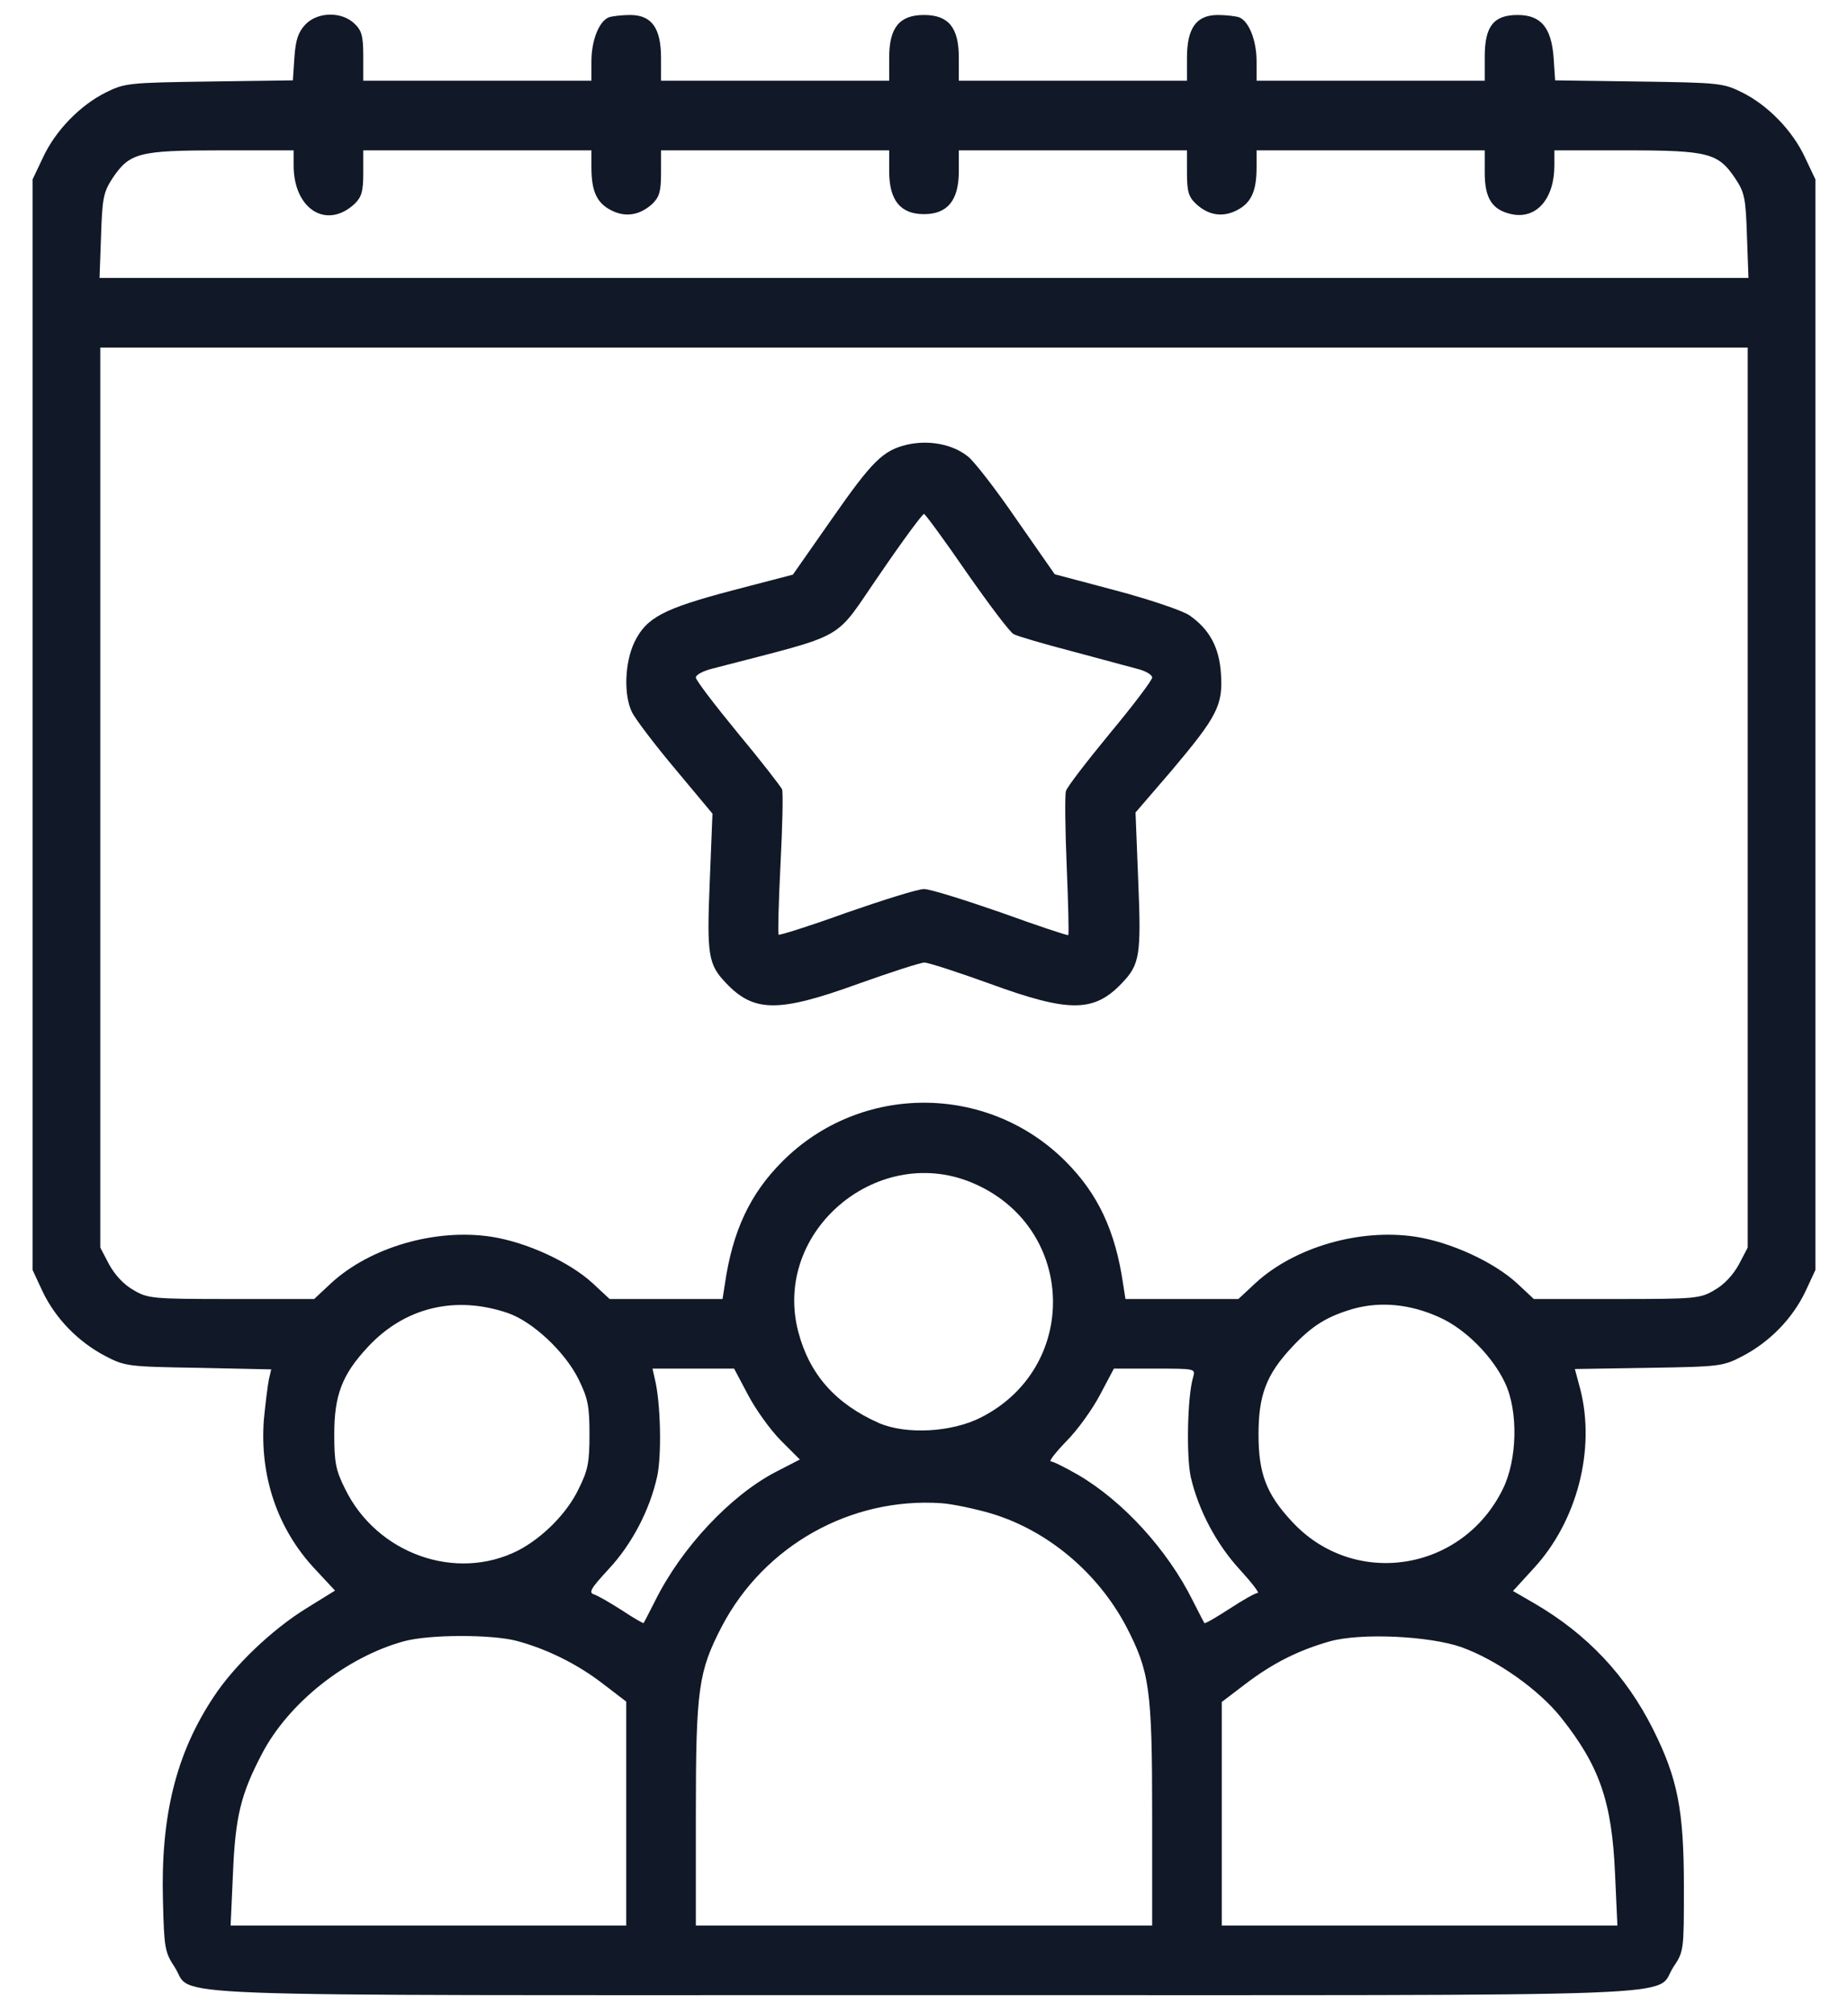
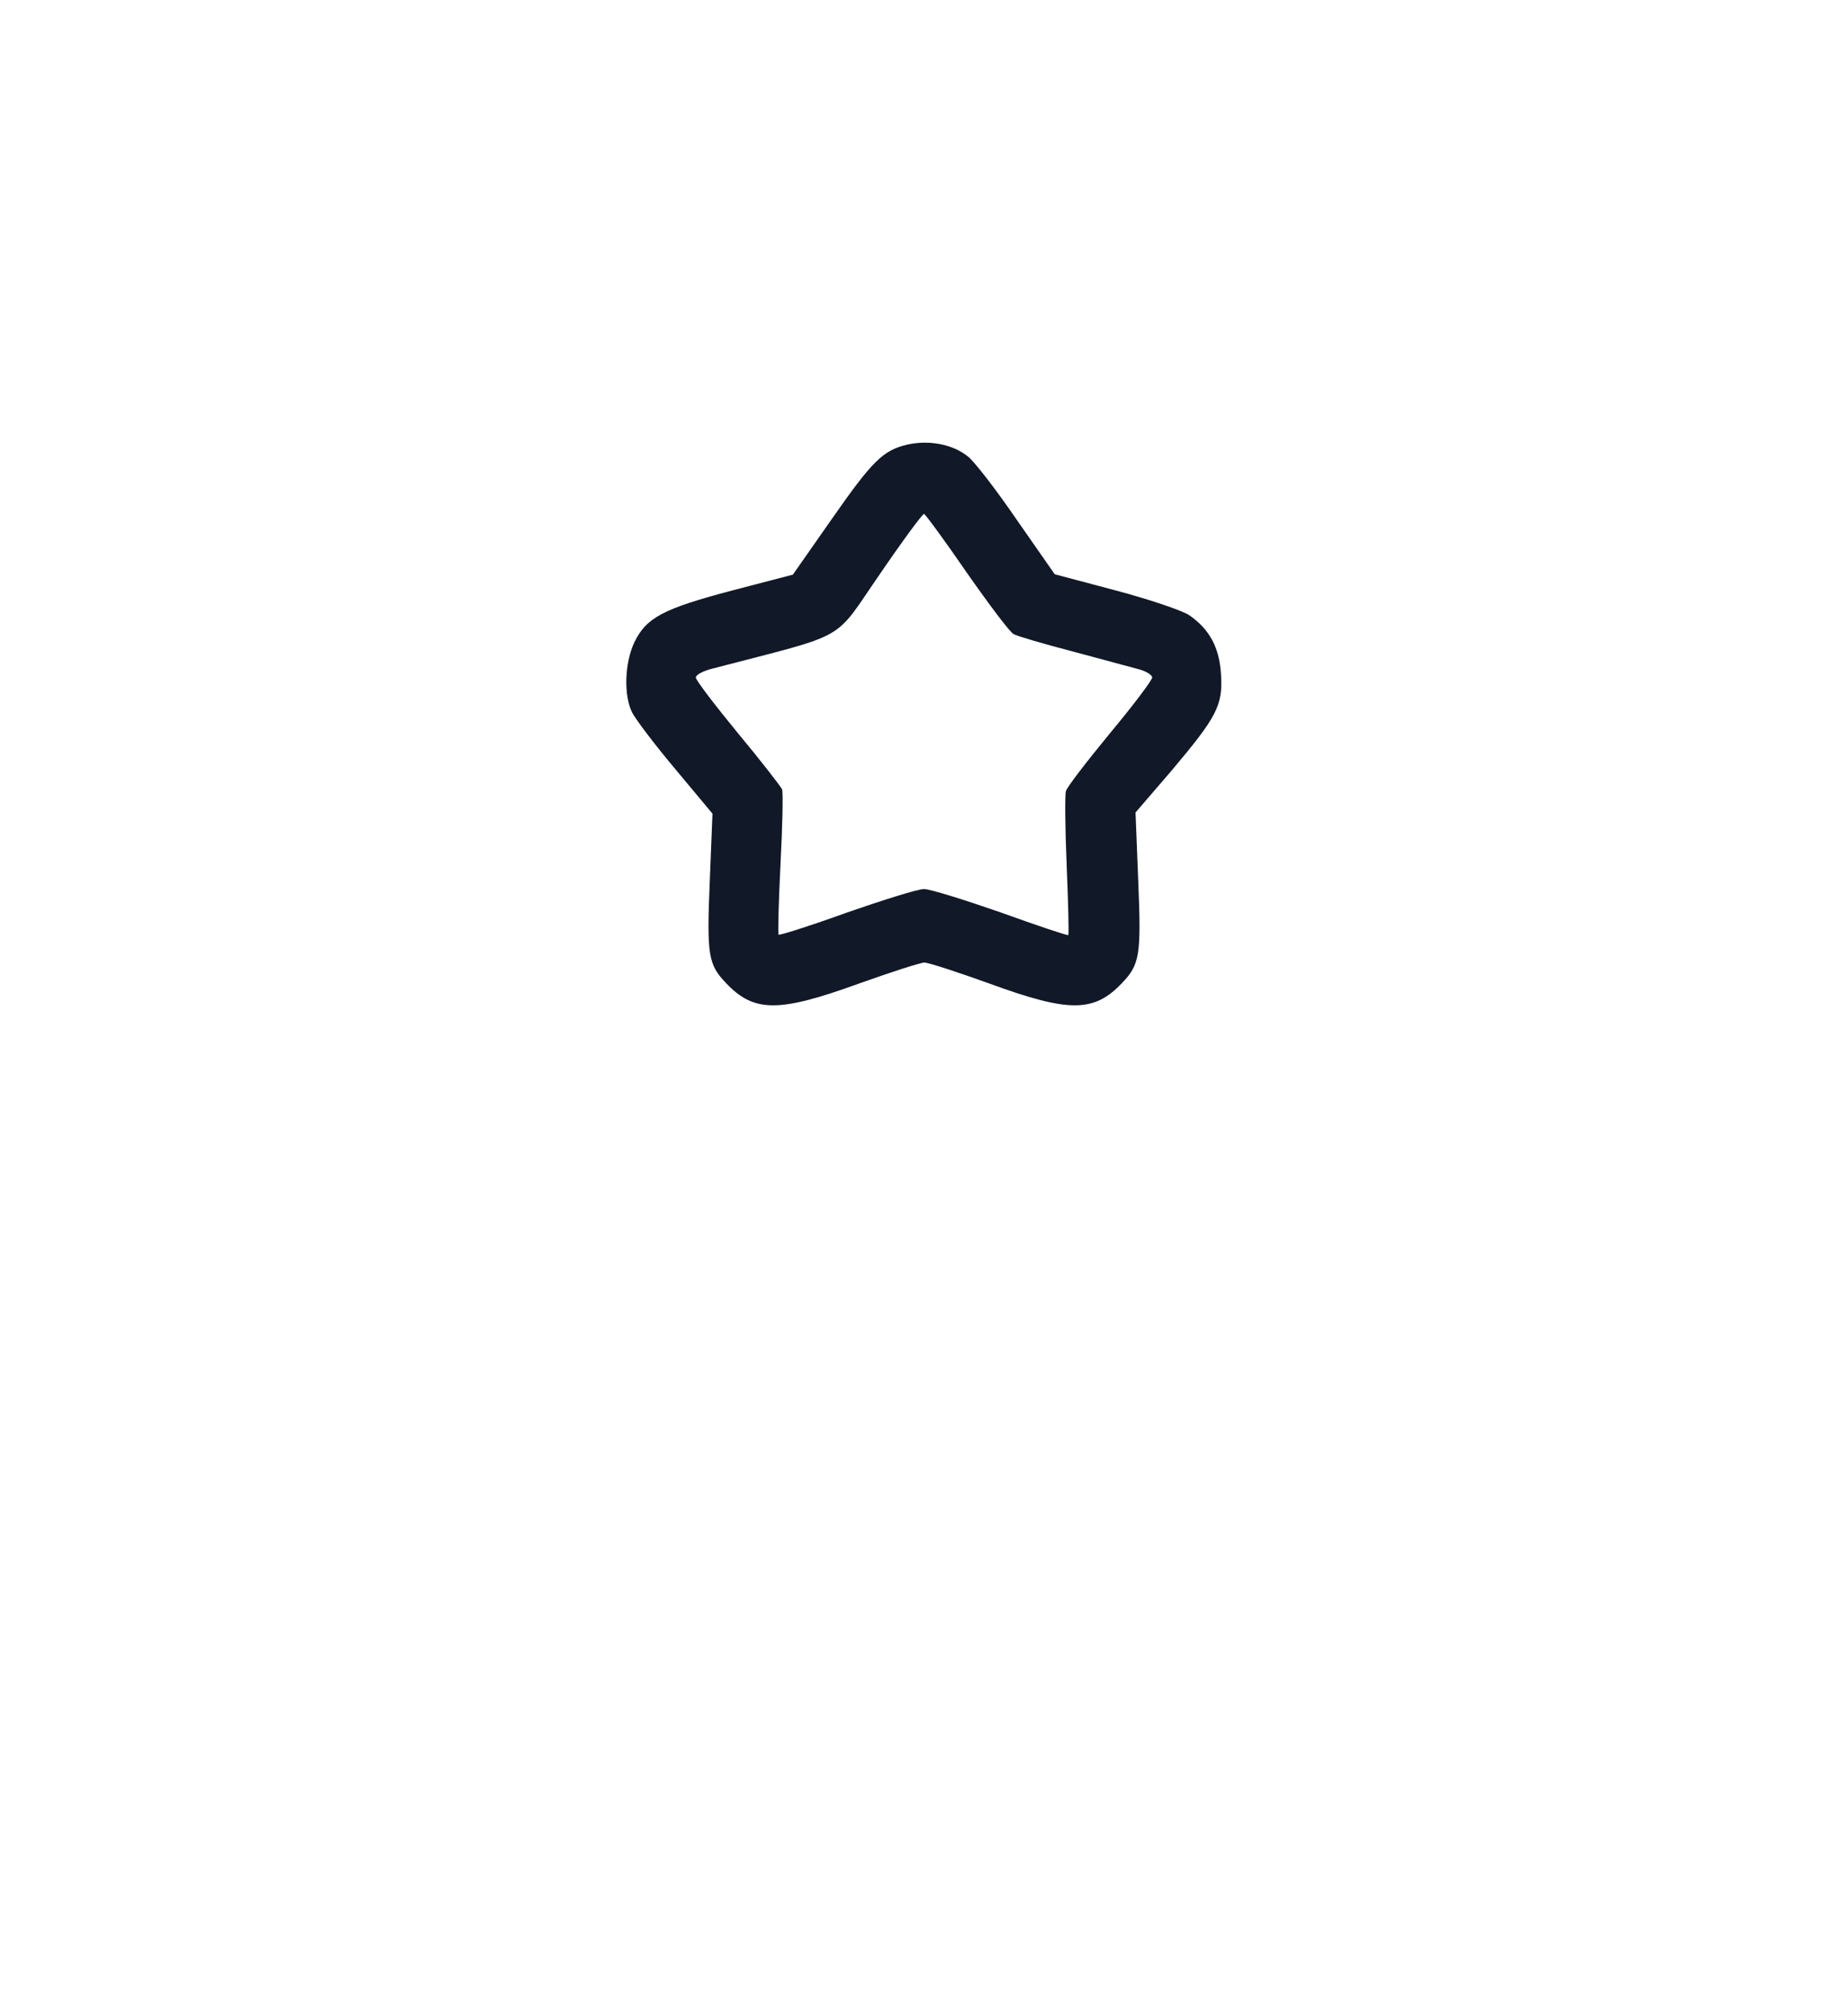
<svg xmlns="http://www.w3.org/2000/svg" width="56" height="61" viewBox="0 0 56 61" fill="none">
-   <path d="M9.25 0.747C9.039 0.97 8.957 1.216 8.922 1.732L8.875 2.435L6.332 2.47C3.918 2.505 3.777 2.517 3.215 2.798C2.43 3.185 1.68 3.958 1.305 4.767L0.988 5.435V21.958V38.482L1.293 39.138C1.68 39.946 2.359 40.65 3.18 41.083C3.789 41.4 3.859 41.411 6.016 41.446L8.219 41.493L8.148 41.798C8.113 41.974 8.043 42.525 7.996 43.017C7.867 44.728 8.406 46.321 9.531 47.529L10.152 48.196L9.262 48.747C8.242 49.38 7.094 50.47 6.473 51.419C5.336 53.13 4.867 55.017 4.938 57.595C4.973 59.025 4.996 59.154 5.289 59.599C5.91 60.536 3.824 60.454 28 60.454C52.176 60.454 50.09 60.536 50.711 59.599C51.027 59.13 51.027 59.083 51.027 57.185C51.027 54.841 50.84 53.892 50.09 52.392C49.27 50.763 48.098 49.521 46.516 48.595L45.848 48.208L46.469 47.529C47.793 46.099 48.355 43.919 47.887 42.091L47.723 41.482L49.961 41.446C52.152 41.411 52.211 41.4 52.82 41.083C53.641 40.65 54.32 39.946 54.707 39.138L55.012 38.482V21.958V5.435L54.695 4.767C54.32 3.958 53.57 3.185 52.785 2.798C52.223 2.517 52.082 2.505 49.668 2.47L47.125 2.435L47.078 1.732C47.008 0.829 46.691 0.454 45.988 0.454C45.262 0.454 44.992 0.794 44.992 1.72V2.446H41.535H38.078V1.86C38.078 1.216 37.844 0.642 37.551 0.525C37.445 0.489 37.152 0.454 36.906 0.454C36.25 0.454 35.969 0.853 35.969 1.755V2.446H32.512H29.055V1.743C29.055 0.829 28.738 0.454 28 0.454C27.262 0.454 26.945 0.829 26.945 1.743V2.446H23.488H20.031V1.755C20.031 0.853 19.75 0.454 19.094 0.454C18.848 0.454 18.555 0.489 18.449 0.525C18.156 0.642 17.922 1.216 17.922 1.86V2.446H14.465H11.008V1.708C11.008 1.087 10.961 0.923 10.738 0.712C10.34 0.337 9.613 0.36 9.25 0.747ZM8.898 5.013C8.898 6.337 9.895 6.97 10.75 6.173C10.961 5.962 11.008 5.798 11.008 5.235V4.556H14.465H17.922V5.071C17.922 5.798 18.086 6.15 18.52 6.372C18.953 6.595 19.387 6.525 19.773 6.173C19.984 5.962 20.031 5.798 20.031 5.235V4.556H23.488H26.945V5.189C26.945 6.068 27.285 6.489 28 6.489C28.715 6.489 29.055 6.068 29.055 5.189V4.556H32.512H35.969V5.235C35.969 5.798 36.016 5.962 36.238 6.173C36.613 6.525 37.047 6.595 37.48 6.372C37.914 6.15 38.078 5.798 38.078 5.071V4.556H41.535H44.992V5.235C44.992 6.009 45.215 6.36 45.801 6.489C46.551 6.653 47.102 6.032 47.102 5.013V4.556H49.281C51.777 4.556 52.07 4.638 52.586 5.411C52.867 5.833 52.902 6.009 52.938 7.157L52.984 8.423H28H3.016L3.062 7.157C3.098 6.009 3.133 5.833 3.402 5.411C3.93 4.626 4.199 4.556 6.707 4.556H8.898V5.013ZM52.961 24.161V37.802L52.691 38.318C52.516 38.634 52.246 38.927 51.953 39.091C51.52 39.349 51.367 39.361 48.988 39.361H46.48L45.965 38.88C45.262 38.236 43.961 37.638 42.895 37.474C41.207 37.216 39.227 37.79 38.043 38.88L37.527 39.361H35.816H34.105L34.035 38.915C33.801 37.298 33.273 36.173 32.289 35.189C29.922 32.821 26.078 32.821 23.711 35.189C22.727 36.173 22.199 37.298 21.965 38.915L21.895 39.361H20.184H18.473L17.957 38.88C17.254 38.236 15.953 37.638 14.887 37.474C13.199 37.216 11.219 37.79 10.035 38.88L9.52 39.361H7.012C4.633 39.361 4.48 39.349 4.047 39.091C3.754 38.927 3.484 38.634 3.309 38.318L3.039 37.802V24.161V10.532H28H52.961V24.161ZM29.582 35.892C32.617 37.275 32.699 41.435 29.734 42.946C28.844 43.404 27.461 43.474 26.641 43.122C25.316 42.536 24.531 41.646 24.191 40.357C23.383 37.275 26.676 34.556 29.582 35.892ZM15.379 39.782C16.141 40.04 17.125 40.966 17.535 41.798C17.816 42.372 17.863 42.607 17.863 43.462C17.863 44.318 17.816 44.552 17.535 45.114C17.184 45.853 16.445 46.591 15.707 46.978C13.82 47.939 11.418 47.083 10.457 45.114C10.176 44.552 10.129 44.318 10.129 43.462C10.129 42.279 10.363 41.657 11.137 40.825C12.25 39.618 13.785 39.243 15.379 39.782ZM43.609 39.911C44.406 40.263 45.238 41.107 45.613 41.915C46.012 42.771 45.977 44.236 45.543 45.114C44.312 47.634 41.02 48.138 39.145 46.099C38.371 45.267 38.137 44.646 38.137 43.462C38.137 42.279 38.371 41.657 39.133 40.837C39.754 40.169 40.211 39.888 41.02 39.654C41.84 39.431 42.73 39.513 43.609 39.911ZM22.668 42.267C22.902 42.712 23.348 43.333 23.664 43.65L24.238 44.224L23.488 44.611C22.129 45.325 20.652 46.896 19.855 48.501C19.68 48.853 19.516 49.157 19.504 49.181C19.492 49.193 19.199 49.029 18.848 48.794C18.496 48.571 18.121 48.349 18.004 48.314C17.828 48.255 17.898 48.138 18.438 47.552C19.152 46.79 19.691 45.747 19.914 44.739C20.055 44.095 20.02 42.501 19.844 41.786L19.773 41.47H21.004H22.246L22.668 42.267ZM36.156 41.728C35.98 42.302 35.945 44.142 36.086 44.763C36.32 45.771 36.871 46.802 37.574 47.564C37.926 47.95 38.172 48.267 38.113 48.267C38.043 48.267 37.668 48.478 37.258 48.747C36.859 49.005 36.52 49.204 36.496 49.181C36.484 49.157 36.32 48.853 36.145 48.501C35.383 46.966 34.035 45.489 32.676 44.693C32.289 44.47 31.914 44.282 31.844 44.282C31.773 44.282 31.984 44.013 32.312 43.673C32.641 43.345 33.098 42.712 33.332 42.267L33.754 41.47H34.996C36.227 41.47 36.227 41.47 36.156 41.728ZM30.051 45.864C31.75 46.38 33.262 47.646 34.129 49.286C34.832 50.646 34.914 51.161 34.914 54.97V58.345H28H21.086V54.97C21.086 51.161 21.168 50.646 21.871 49.286C23.16 46.825 25.785 45.361 28.527 45.548C28.855 45.571 29.535 45.712 30.051 45.864ZM15.66 49.72C16.574 49.966 17.5 50.423 18.273 51.021L18.977 51.56V54.958V58.345H12.988H6.988L7.059 56.786C7.129 55.052 7.293 54.372 7.938 53.142C8.746 51.595 10.492 50.212 12.238 49.732C13.012 49.521 14.898 49.521 15.66 49.72ZM44.277 49.907C45.355 50.294 46.633 51.196 47.312 52.052C48.473 53.517 48.848 54.595 48.941 56.786L49.012 58.345H43.012H37.023V54.958V51.571L37.762 51.009C38.582 50.388 39.355 50.001 40.305 49.732C41.242 49.474 43.293 49.568 44.277 49.907Z" fill="#111827" />
  <path d="M27.484 13.474C26.758 13.65 26.441 13.954 25.199 15.736L24.027 17.412L22.187 17.892C20.102 18.443 19.586 18.712 19.223 19.462C18.93 20.083 18.895 21.056 19.152 21.583C19.258 21.794 19.844 22.568 20.465 23.306L21.59 24.654L21.508 26.704C21.414 28.943 21.461 29.224 22 29.787C22.844 30.677 23.582 30.689 26.008 29.81C26.992 29.458 27.895 29.166 28.012 29.166C28.129 29.166 29.031 29.458 30.004 29.81C32.406 30.689 33.156 30.677 34 29.787C34.539 29.224 34.586 28.943 34.492 26.693L34.41 24.619L35.5 23.353C36.883 21.712 37.059 21.372 37 20.435C36.953 19.615 36.648 19.064 36.039 18.642C35.828 18.501 34.832 18.162 33.812 17.892L31.961 17.4L30.801 15.736C30.168 14.81 29.5 13.954 29.324 13.826C28.867 13.462 28.152 13.322 27.484 13.474ZM29.289 17.341C29.969 18.314 30.602 19.158 30.719 19.216C30.824 19.275 31.621 19.509 32.477 19.732C33.332 19.966 34.234 20.201 34.48 20.271C34.715 20.329 34.914 20.447 34.914 20.529C34.914 20.611 34.34 21.372 33.637 22.216C32.934 23.072 32.324 23.857 32.301 23.974C32.266 24.091 32.277 25.111 32.324 26.236C32.371 27.361 32.395 28.31 32.371 28.333C32.359 28.357 31.445 28.052 30.344 27.654C29.23 27.267 28.187 26.939 28 26.939C27.812 26.939 26.77 27.267 25.656 27.654C24.555 28.052 23.629 28.345 23.594 28.322C23.57 28.287 23.594 27.326 23.652 26.177C23.711 25.029 23.734 24.021 23.699 23.916C23.652 23.822 23.055 23.048 22.352 22.204C21.66 21.361 21.086 20.611 21.086 20.529C21.086 20.447 21.308 20.329 21.59 20.259C25.808 19.158 25.211 19.486 26.676 17.376C27.355 16.38 27.953 15.572 28 15.572C28.035 15.572 28.621 16.369 29.289 17.341Z" fill="#111827" />
</svg>